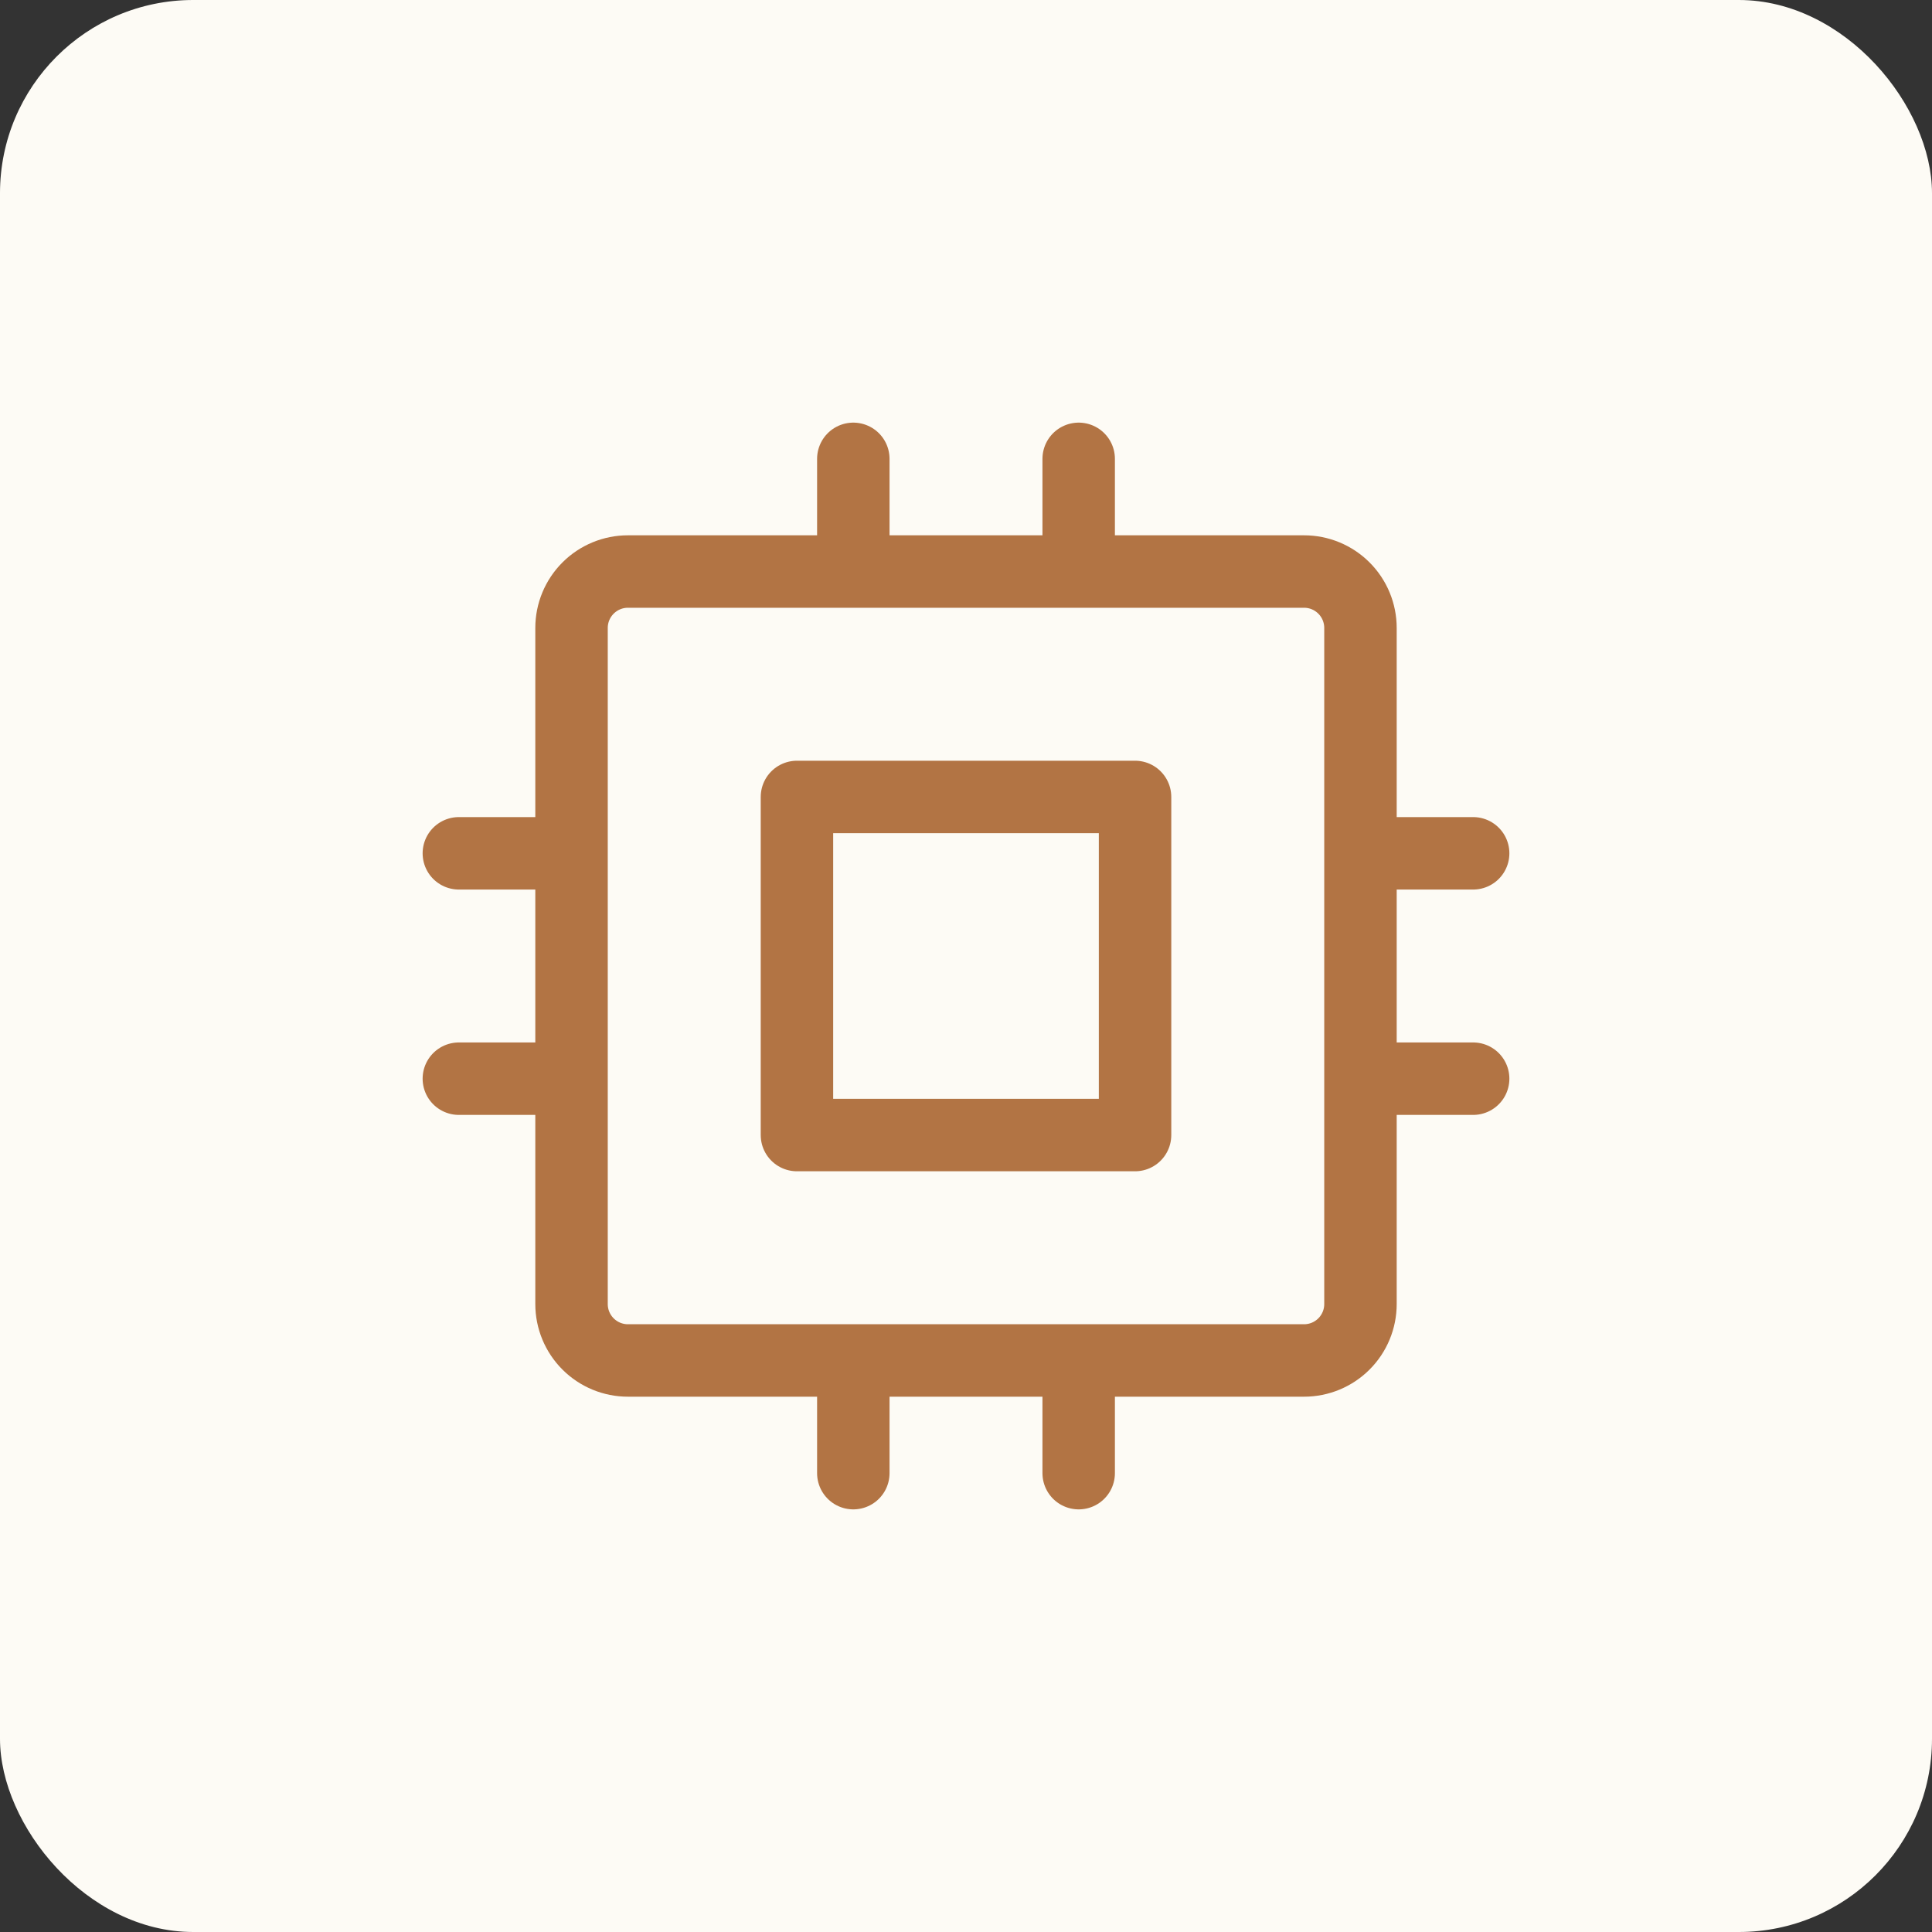
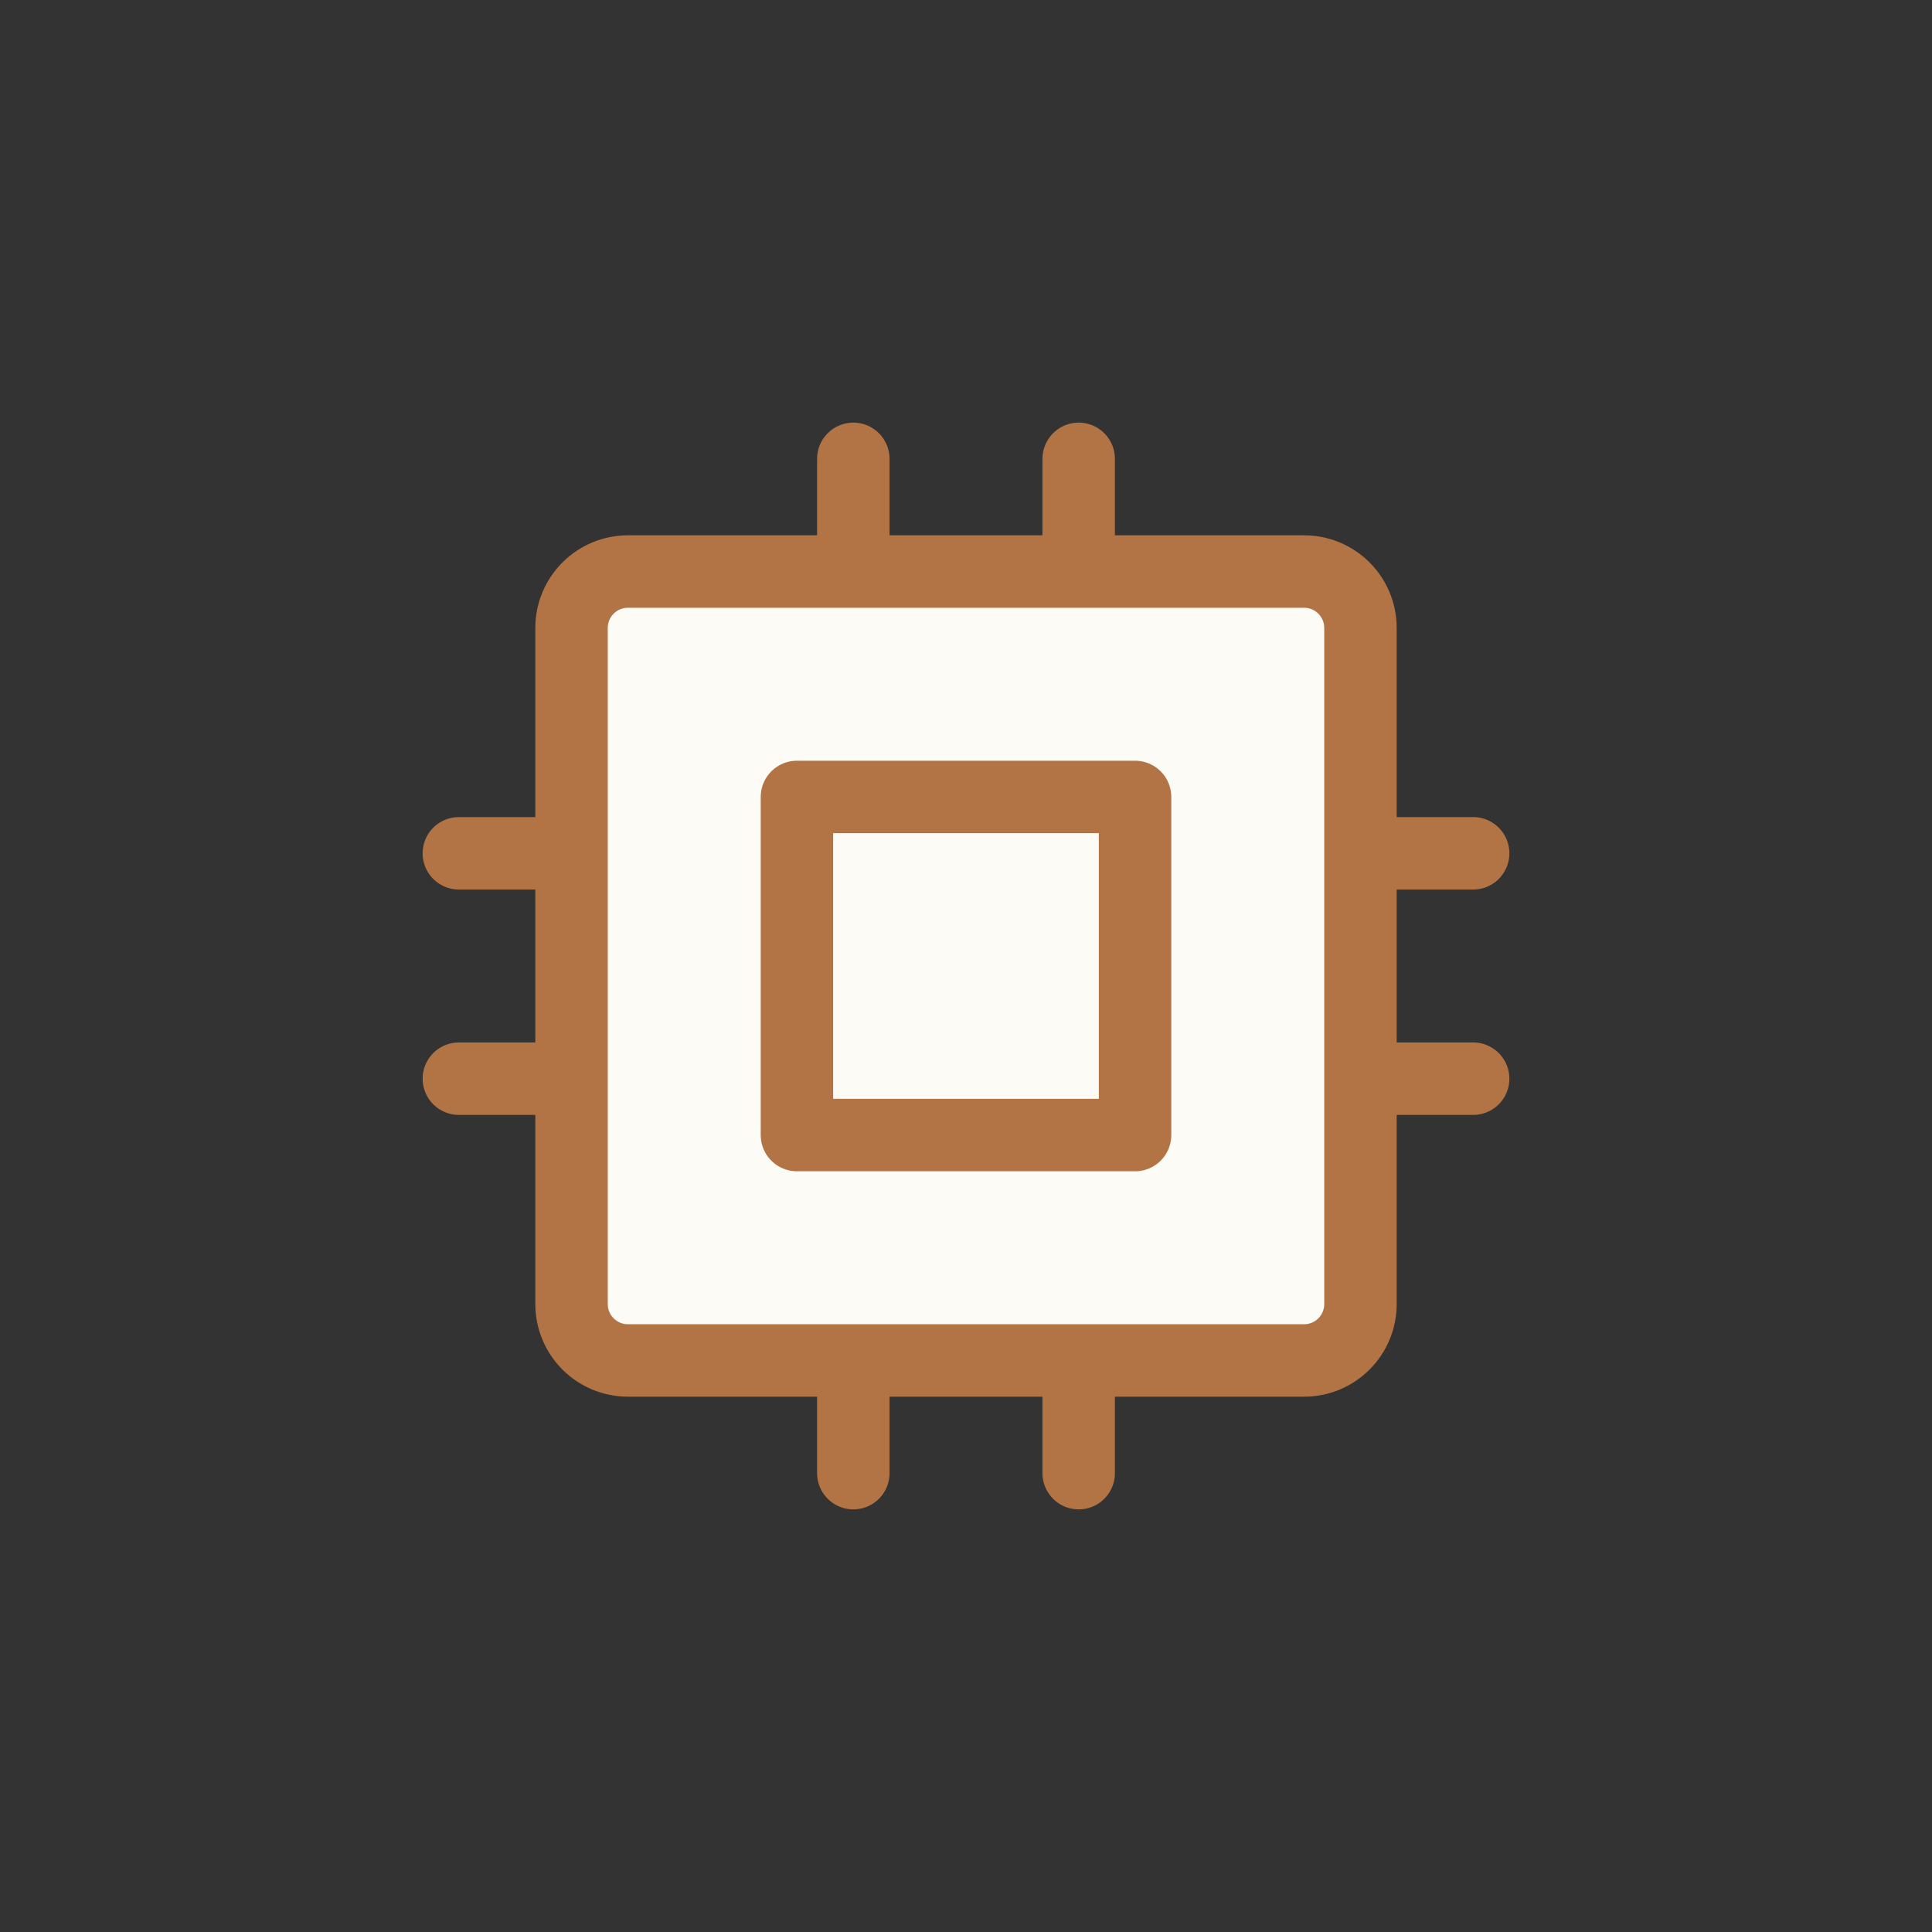
<svg xmlns="http://www.w3.org/2000/svg" width="40" height="40" viewBox="0 0 40 40" fill="none">
  <rect x="0" y="0" width="40" height="40" fill="#333333" stroke="none" />
-   <rect width="40" height="40" rx="4" fill="#FDFBF5" />
  <g clip-path="url(#clip0_472_2289)">
    <path d="M11.833 13C11.833 12.691 11.956 12.394 12.175 12.175C12.394 11.956 12.691 11.833 13 11.833H27C27.309 11.833 27.606 11.956 27.825 12.175C28.044 12.394 28.167 12.691 28.167 13V27C28.167 27.309 28.044 27.606 27.825 27.825C27.606 28.044 27.309 28.167 27 28.167H13C12.691 28.167 12.394 28.044 12.175 27.825C11.956 27.606 11.833 27.309 11.833 27V13Z" fill="#FDFBF5" />
    <path d="M16.5 16.5H23.5V23.5H16.5V16.5Z" fill="#FDFBF5" />
    <path d="M9.5 17.667H11.833H9.5Z" fill="#FDFBF5" />
    <path d="M9.5 22.333H11.833H9.5Z" fill="#FDFBF5" />
    <path d="M17.667 9.5V11.833V9.5Z" fill="#FDFBF5" />
-     <path d="M22.333 9.5V11.833V9.5Z" fill="#FDFBF5" />
-     <path d="M30.5 17.667H28.167H30.5Z" fill="#FDFBF5" />
+     <path d="M30.5 17.667H30.5Z" fill="#FDFBF5" />
    <path d="M30.5 22.333H28.167H30.5Z" fill="#FDFBF5" />
    <path d="M22.333 30.5V28.167V30.5Z" fill="#FDFBF5" />
    <path d="M17.667 30.5V28.167V30.5Z" fill="#FDFBF5" />
    <path d="M9.5 17.667H11.833M9.5 22.333H11.833M17.667 9.5V11.833M22.333 9.5V11.833M30.5 17.667H28.167M30.5 22.333H28.167M22.333 30.5V28.167M17.667 30.5V28.167M11.833 13C11.833 12.691 11.956 12.394 12.175 12.175C12.394 11.956 12.691 11.833 13 11.833H27C27.309 11.833 27.606 11.956 27.825 12.175C28.044 12.394 28.167 12.691 28.167 13V27C28.167 27.309 28.044 27.606 27.825 27.825C27.606 28.044 27.309 28.167 27 28.167H13C12.691 28.167 12.394 28.044 12.175 27.825C11.956 27.606 11.833 27.309 11.833 27V13ZM16.5 16.5H23.5V23.5H16.5V16.5Z" stroke="#B27444" stroke-width="1.5" stroke-linecap="round" stroke-linejoin="round" />
  </g>
  <defs>
    <clipPath id="clip0_472_2289">
      <rect x="6" y="6" width="28" height="28" rx="4" fill="white" />
    </clipPath>
  </defs>
</svg>